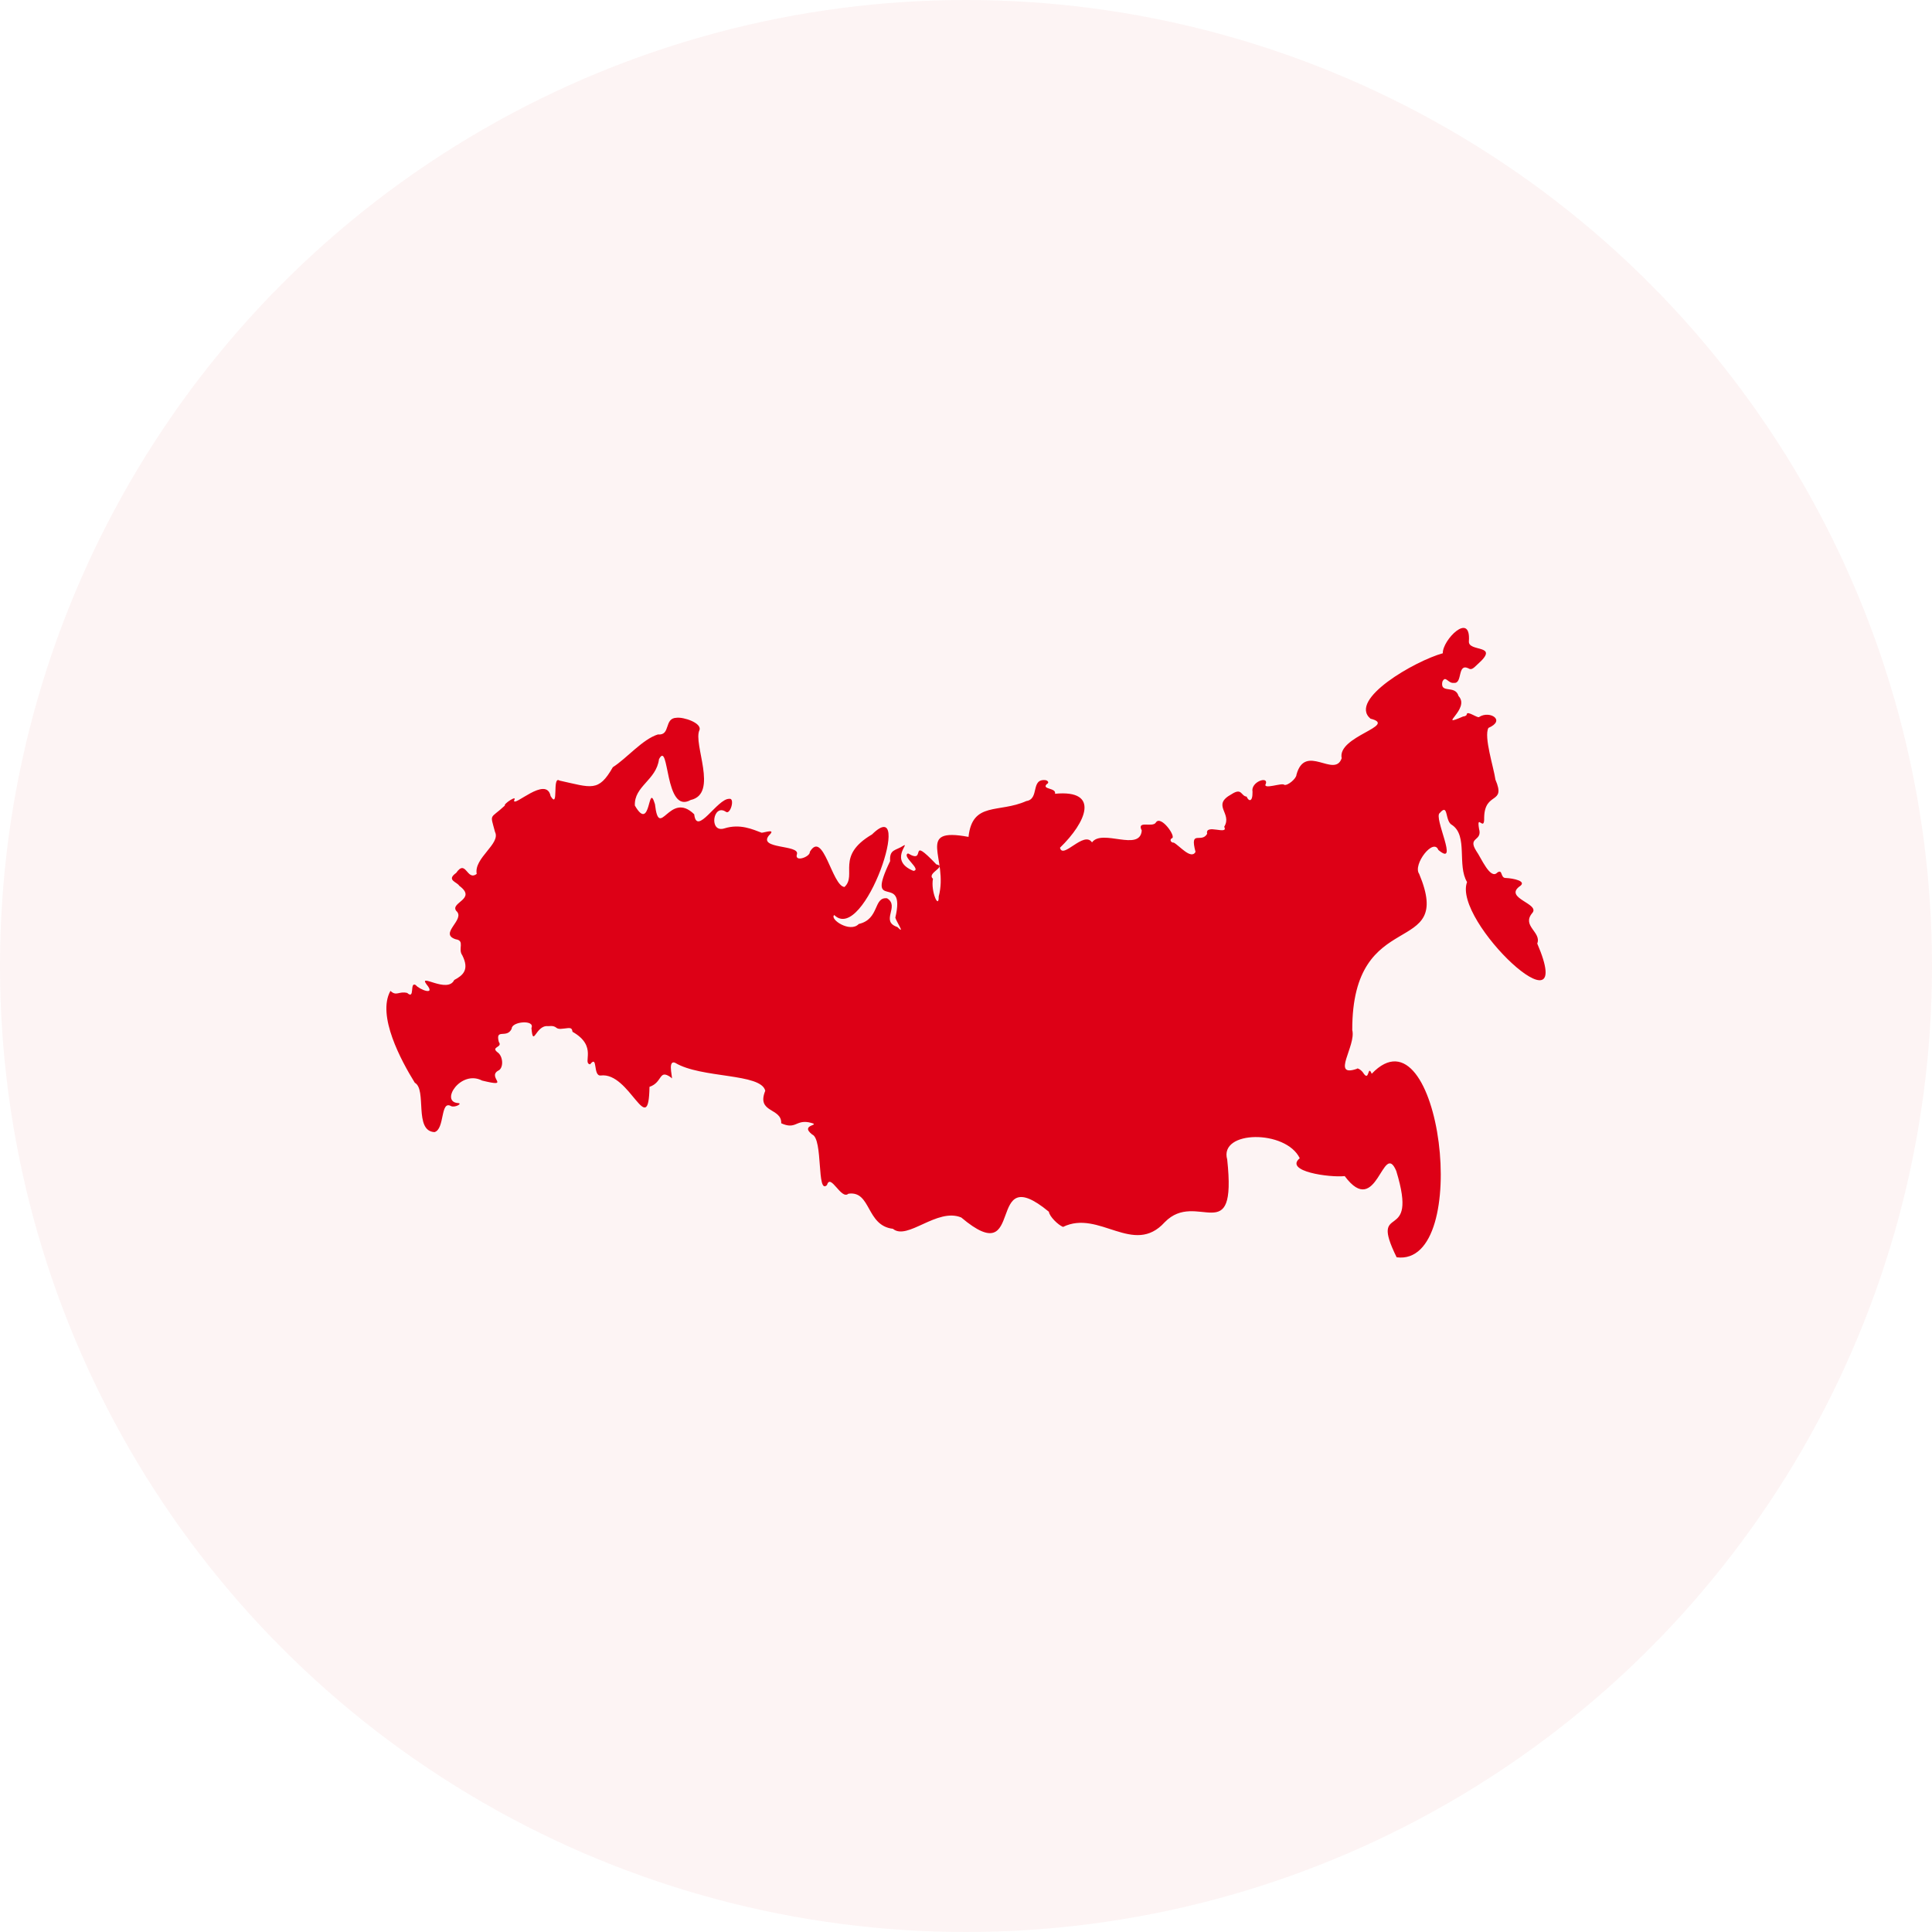
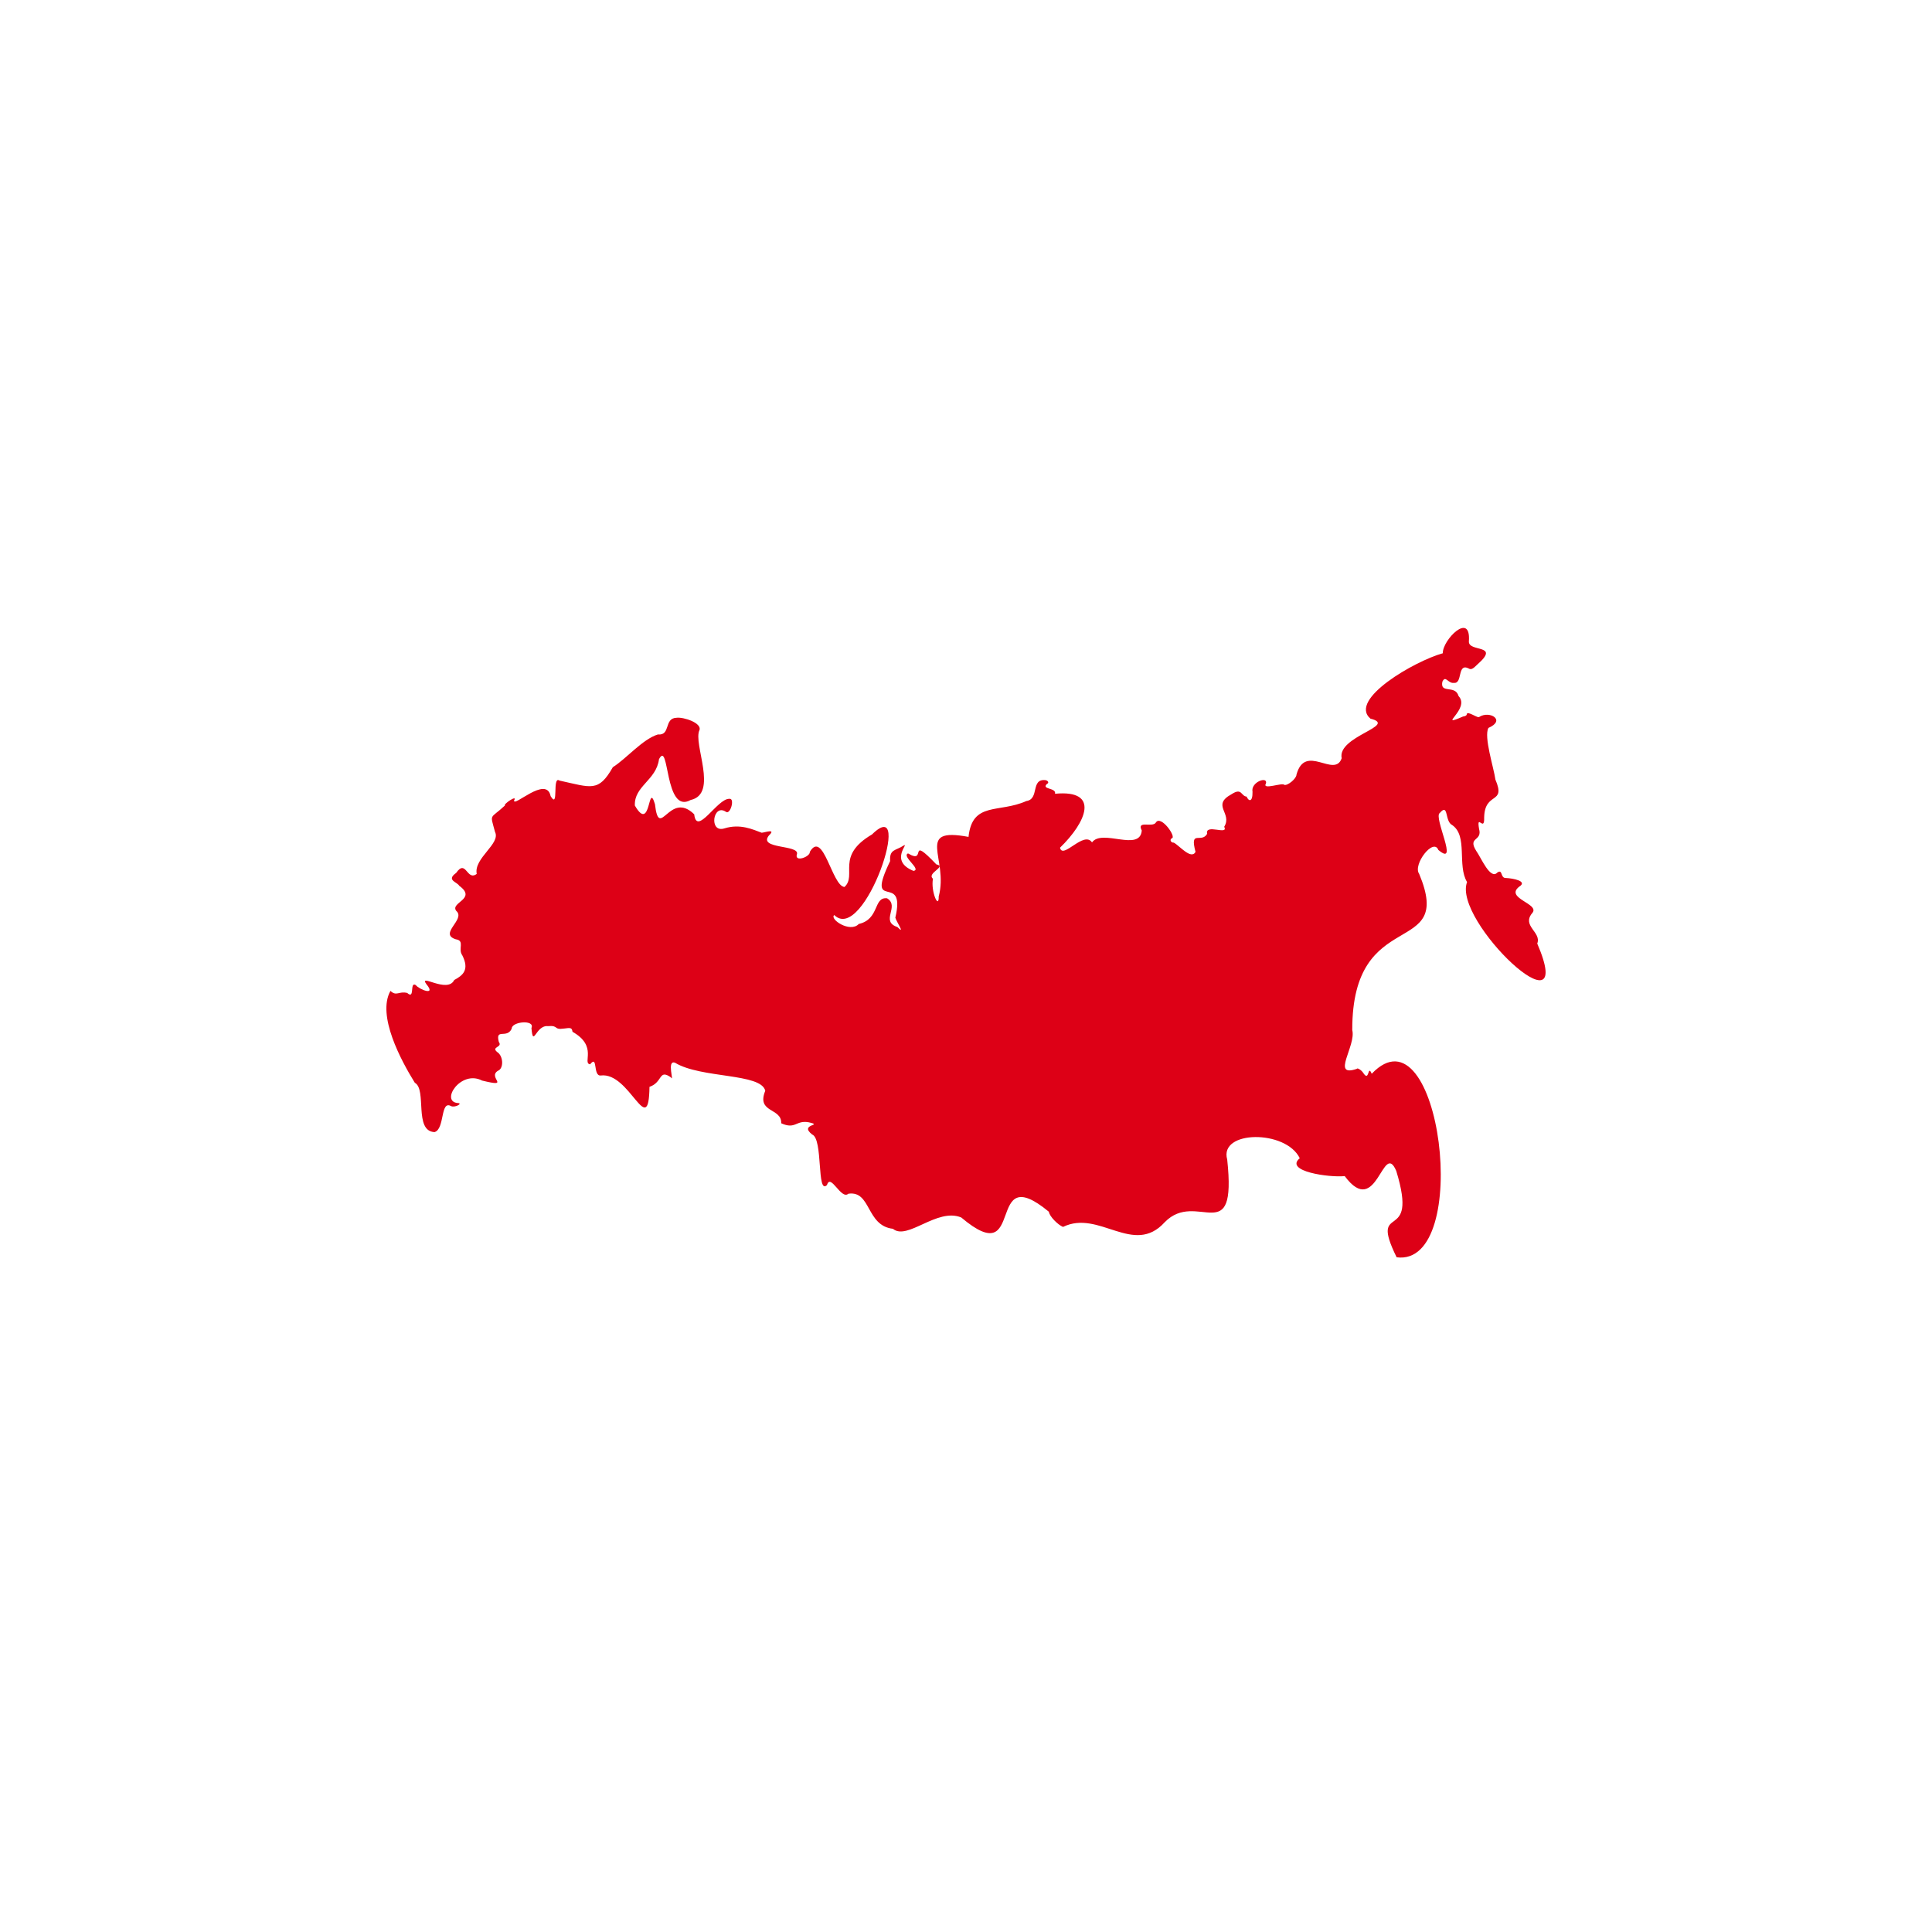
<svg xmlns="http://www.w3.org/2000/svg" width="40" height="40">
  <g fill="#DD0016" fill-rule="evenodd">
-     <circle cx="20" cy="20" r="20" fill-opacity=".043" />
    <path d="M28.916 26.031c-.594-1.205.473-.216-.008-1.788-.279-.655-.396 1.01-1.067.107-.318.033-1.258-.099-.931-.37-.287-.595-1.677-.583-1.502.027.202 1.885-.627.612-1.294 1.298-.646.712-1.359-.269-2.105.097-.105-.042-.281-.217-.293-.314-1.348-1.114-.448 1.273-1.814.119-.5-.21-1.116.484-1.415.234-.56-.065-.448-.796-.923-.726-.15.134-.368-.435-.442-.18-.218.214-.075-.958-.308-1.047-.28-.222.252-.181-.07-.252-.27-.049-.27.155-.57.02.014-.325-.52-.208-.33-.673-.087-.368-1.327-.252-1.868-.58-.181-.068-.01.423-.084.304-.258-.182-.166.101-.445.195-.018 1.116-.406-.315-1.01-.235-.166.016-.055-.438-.219-.232-.17-.02.167-.373-.365-.673-.012-.08-.031-.089-.174-.067-.228.033-.102-.071-.336-.05-.254-.025-.303.461-.34.039.079-.178-.411-.137-.409.014-.1.217-.344-.02-.266.275.09.12-.196.094-.01.227.102.091.11.324-.01.37-.222.139.285.351-.327.202-.443-.231-.877.442-.497.466.101.006-.064.1-.145.063-.227-.13-.126.478-.343.538-.433-.02-.152-.882-.408-1.022-.28-.452-.79-1.392-.504-1.902.125.12.172 0 .347.043.167.149.043-.244.177-.163.071.092.429.232.222-.016-.177-.242.437.2.574-.089.179-.095.32-.21.167-.512-.096-.131.061-.303-.135-.331-.363-.116.214-.413.01-.588-.134-.176.44-.244.061-.521-.04-.077-.276-.114-.063-.265.206-.298.22.177.426.02-.064-.328.501-.624.379-.868-.106-.4-.11-.254.205-.548-.04-.026.269-.234.19-.106-.022.159.67-.525.756-.088.178.288.024-.43.184-.322.662.145.807.245 1.104-.277.284-.179.614-.579.933-.678.27.026.122-.337.384-.345.144-.021.529.107.477.254-.14.283.4 1.32-.183 1.448-.547.308-.437-1.261-.655-.845-.056.437-.518.556-.5.96.338.586.267-.522.416-.029.09.774.297-.294.813.21.05.464.478-.327.725-.32.125-.025.024.34-.07.268-.268-.18-.357.447-.03.344.328-.103.59.023.772.09.068-.005.305-.092.15.056-.233.287.637.188.58.387-.06.177.277.057.267-.048.277-.465.46.709.717.728.268-.247-.192-.64.57-1.088.889-.875-.158 2.283-.782 1.669-.104.084.328.376.508.185.436-.1.298-.565.586-.532.27.166-.15.474.213.595.179.18-.026-.12-.042-.194.23-.98-.64-.065-.108-1.171-.017-.25.115-.213.276-.32.143-.079-.315.313.208.523.177-.027-.255-.304-.113-.362.406.243-.022-.41.586.227.225.047-.21.181-.07.297-.05.262.124.649.119.368.211-.788-.503-1.444.617-1.234.079-.738.627-.487 1.197-.742.28-.041.08-.473.403-.432.044.012.077.052.02.081-.113.114.202.072.171.2.943-.09.645.593.103 1.117.057.252.494-.36.663-.11.207-.289.992.203 1.03-.246-.111-.22.221-.054.291-.164.102-.17.437.306.33.325-.052.031-.014.094.042.09.113.057.358.361.45.192-.125-.475.121-.168.241-.375-.05-.219.451.04.353-.146.176-.284-.274-.442.152-.674.218-.142.191.038.312.05.04.099.126.124.122-.1-.041-.204.325-.33.277-.17-.083.14.343-.027.38.026.067.025.253-.129.253-.21.18-.662.788.082.936-.34-.097-.458 1.175-.674.596-.82-.468-.398.926-1.197 1.498-1.354-.012-.27.582-.876.54-.252-.025.24.665.052.18.48-.1.1-.136.12-.194.082-.23-.104-.113.324-.295.303-.123.019-.172-.166-.24-.025-.053.261.265.056.335.298.254.27-.47.668.092.424.043-.004.077-.023.077-.043.006-.094.237.095.263.049.212-.133.554.07.186.23-.099.183.111.821.145 1.07.225.526-.221.235-.233.783.01.32-.162-.1-.106.235.074.266-.242.162-.06.455.104.144.293.611.44.45.117-.077.054.12.178.114.138.006.46.064.273.18-.306.241.439.353.271.545-.226.268.197.396.103.632.856 1.991-1.759-.469-1.453-1.273-.21-.347.022-.954-.308-1.18-.159-.077-.071-.466-.257-.25-.138.084.41 1.136-.03.765-.1-.26-.534.305-.397.495.74 1.769-1.391.624-1.385 3.234.084.329-.448.99.095.803.008-.026.085.019.127.076.138.222.092-.184.181.026 1.42-1.488 2.104 4.004.516 3.8" />
  </g>
</svg>